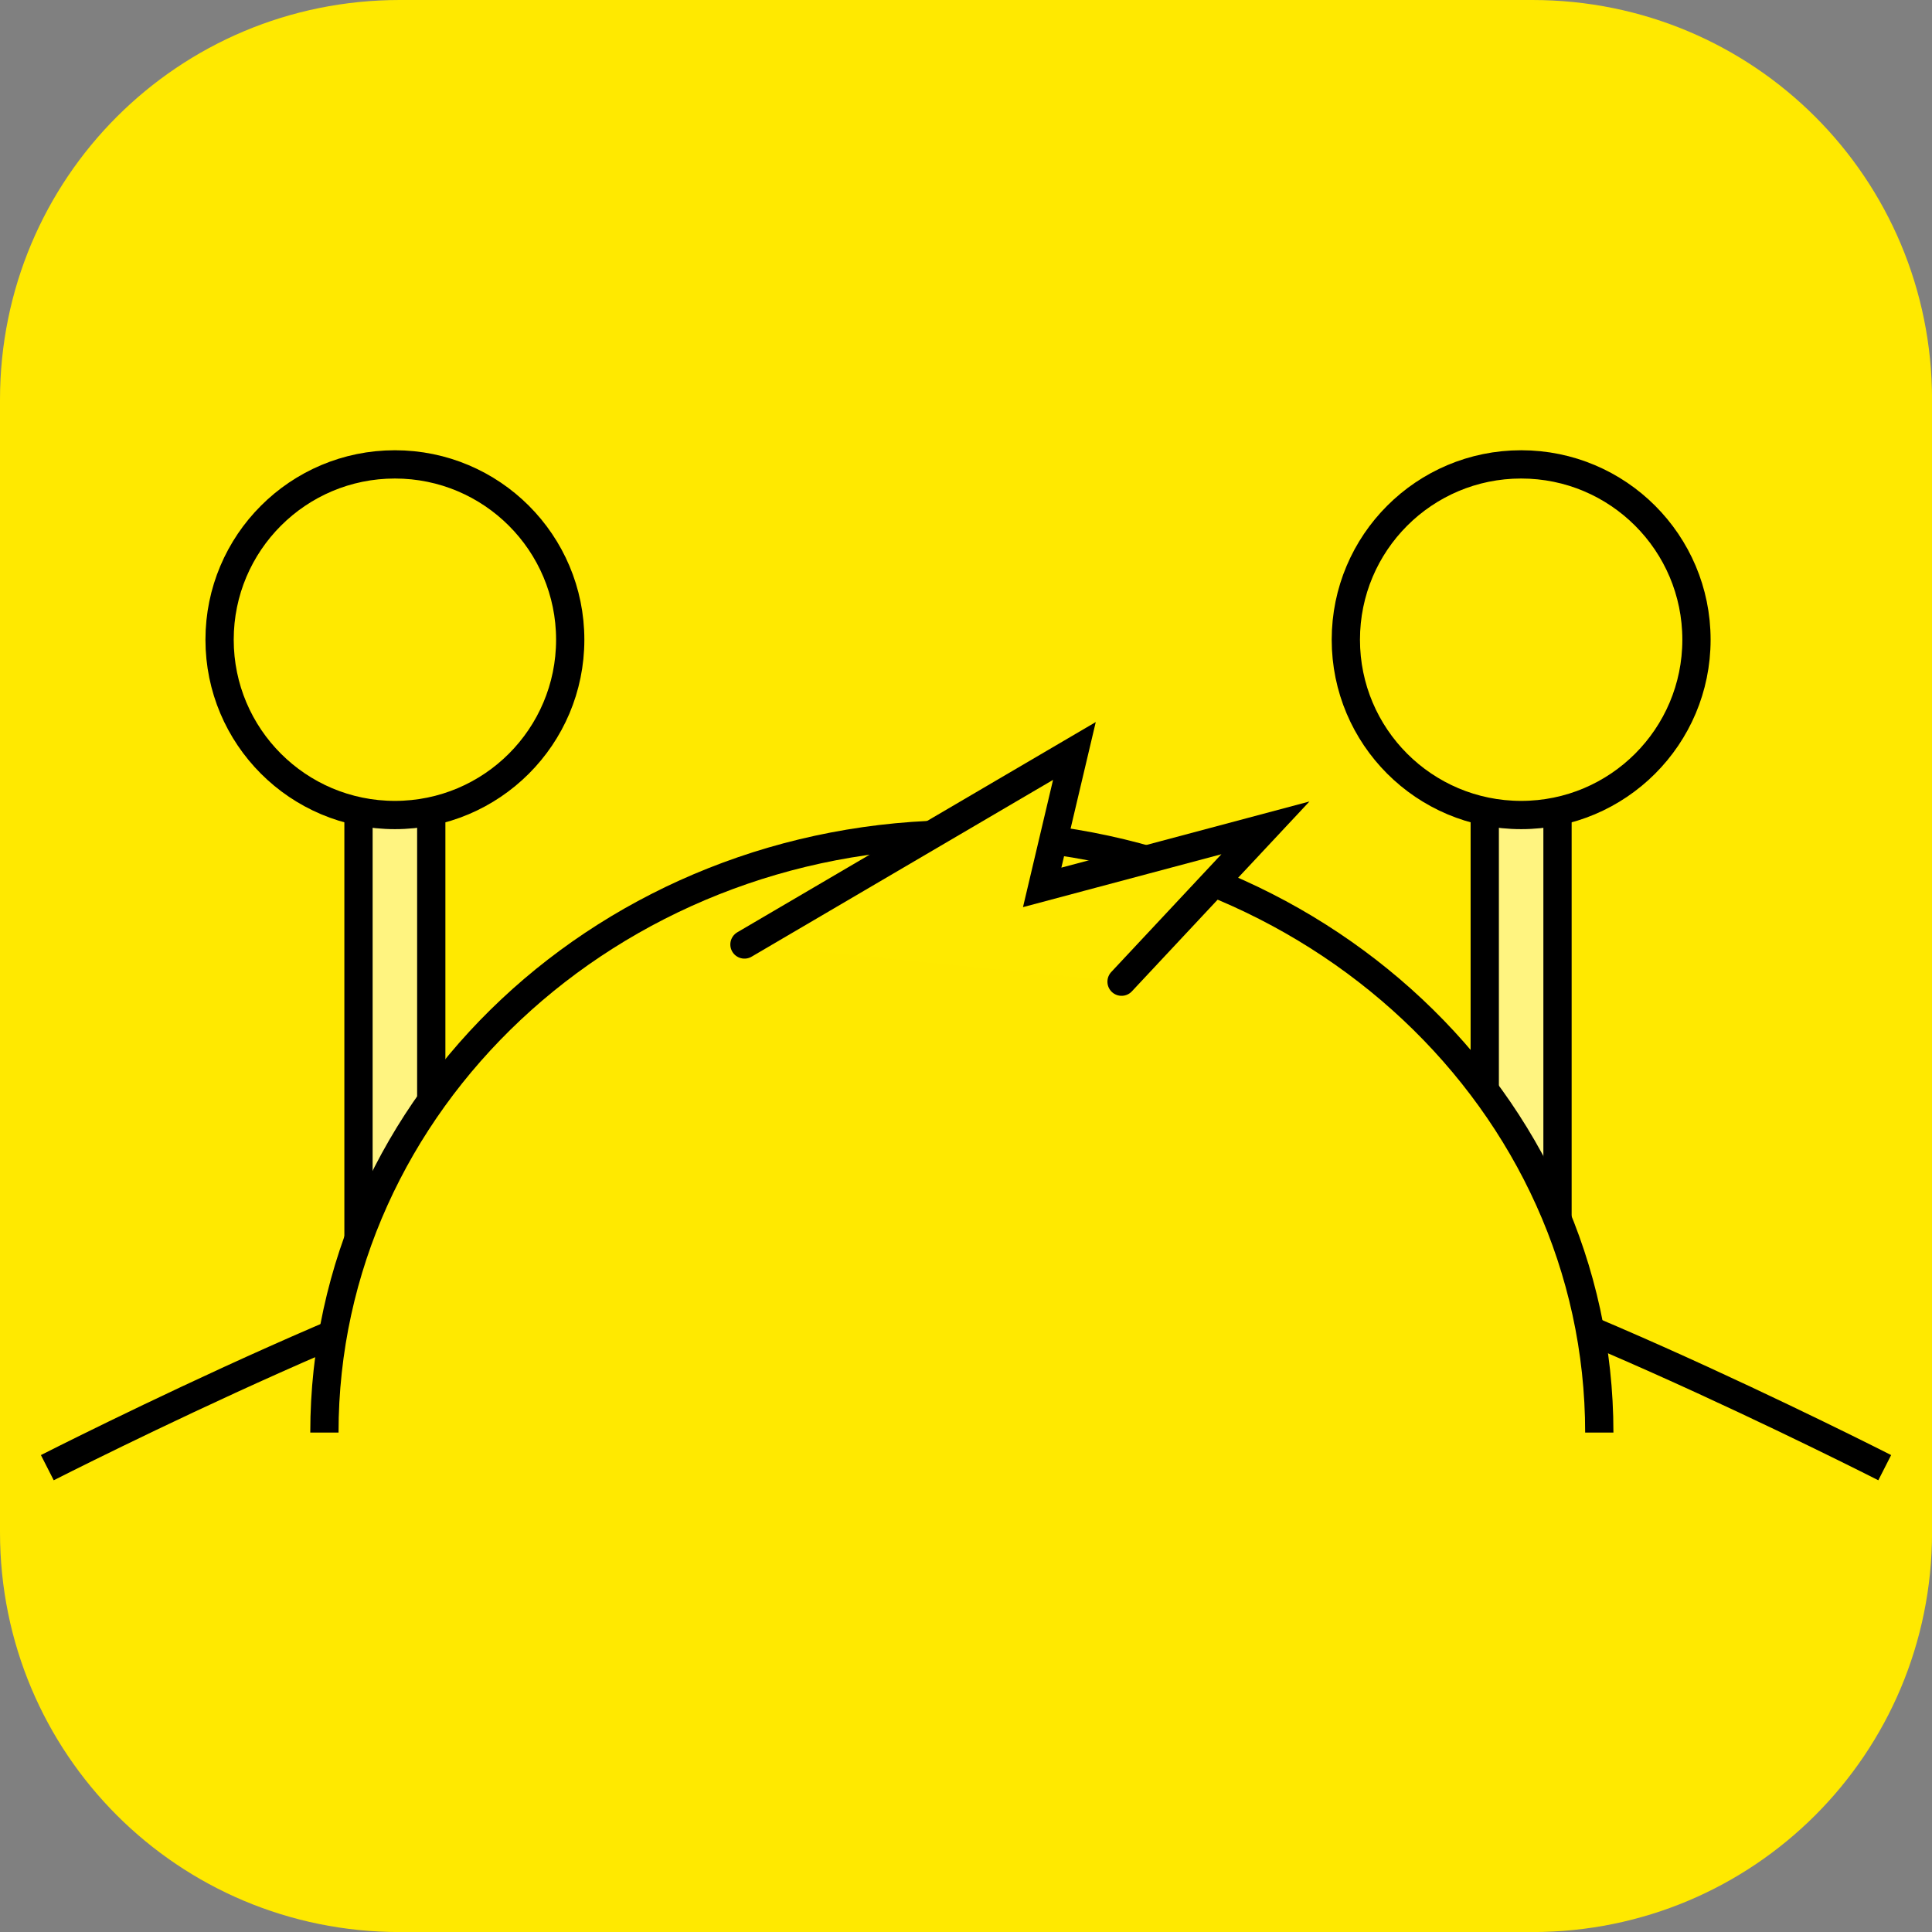
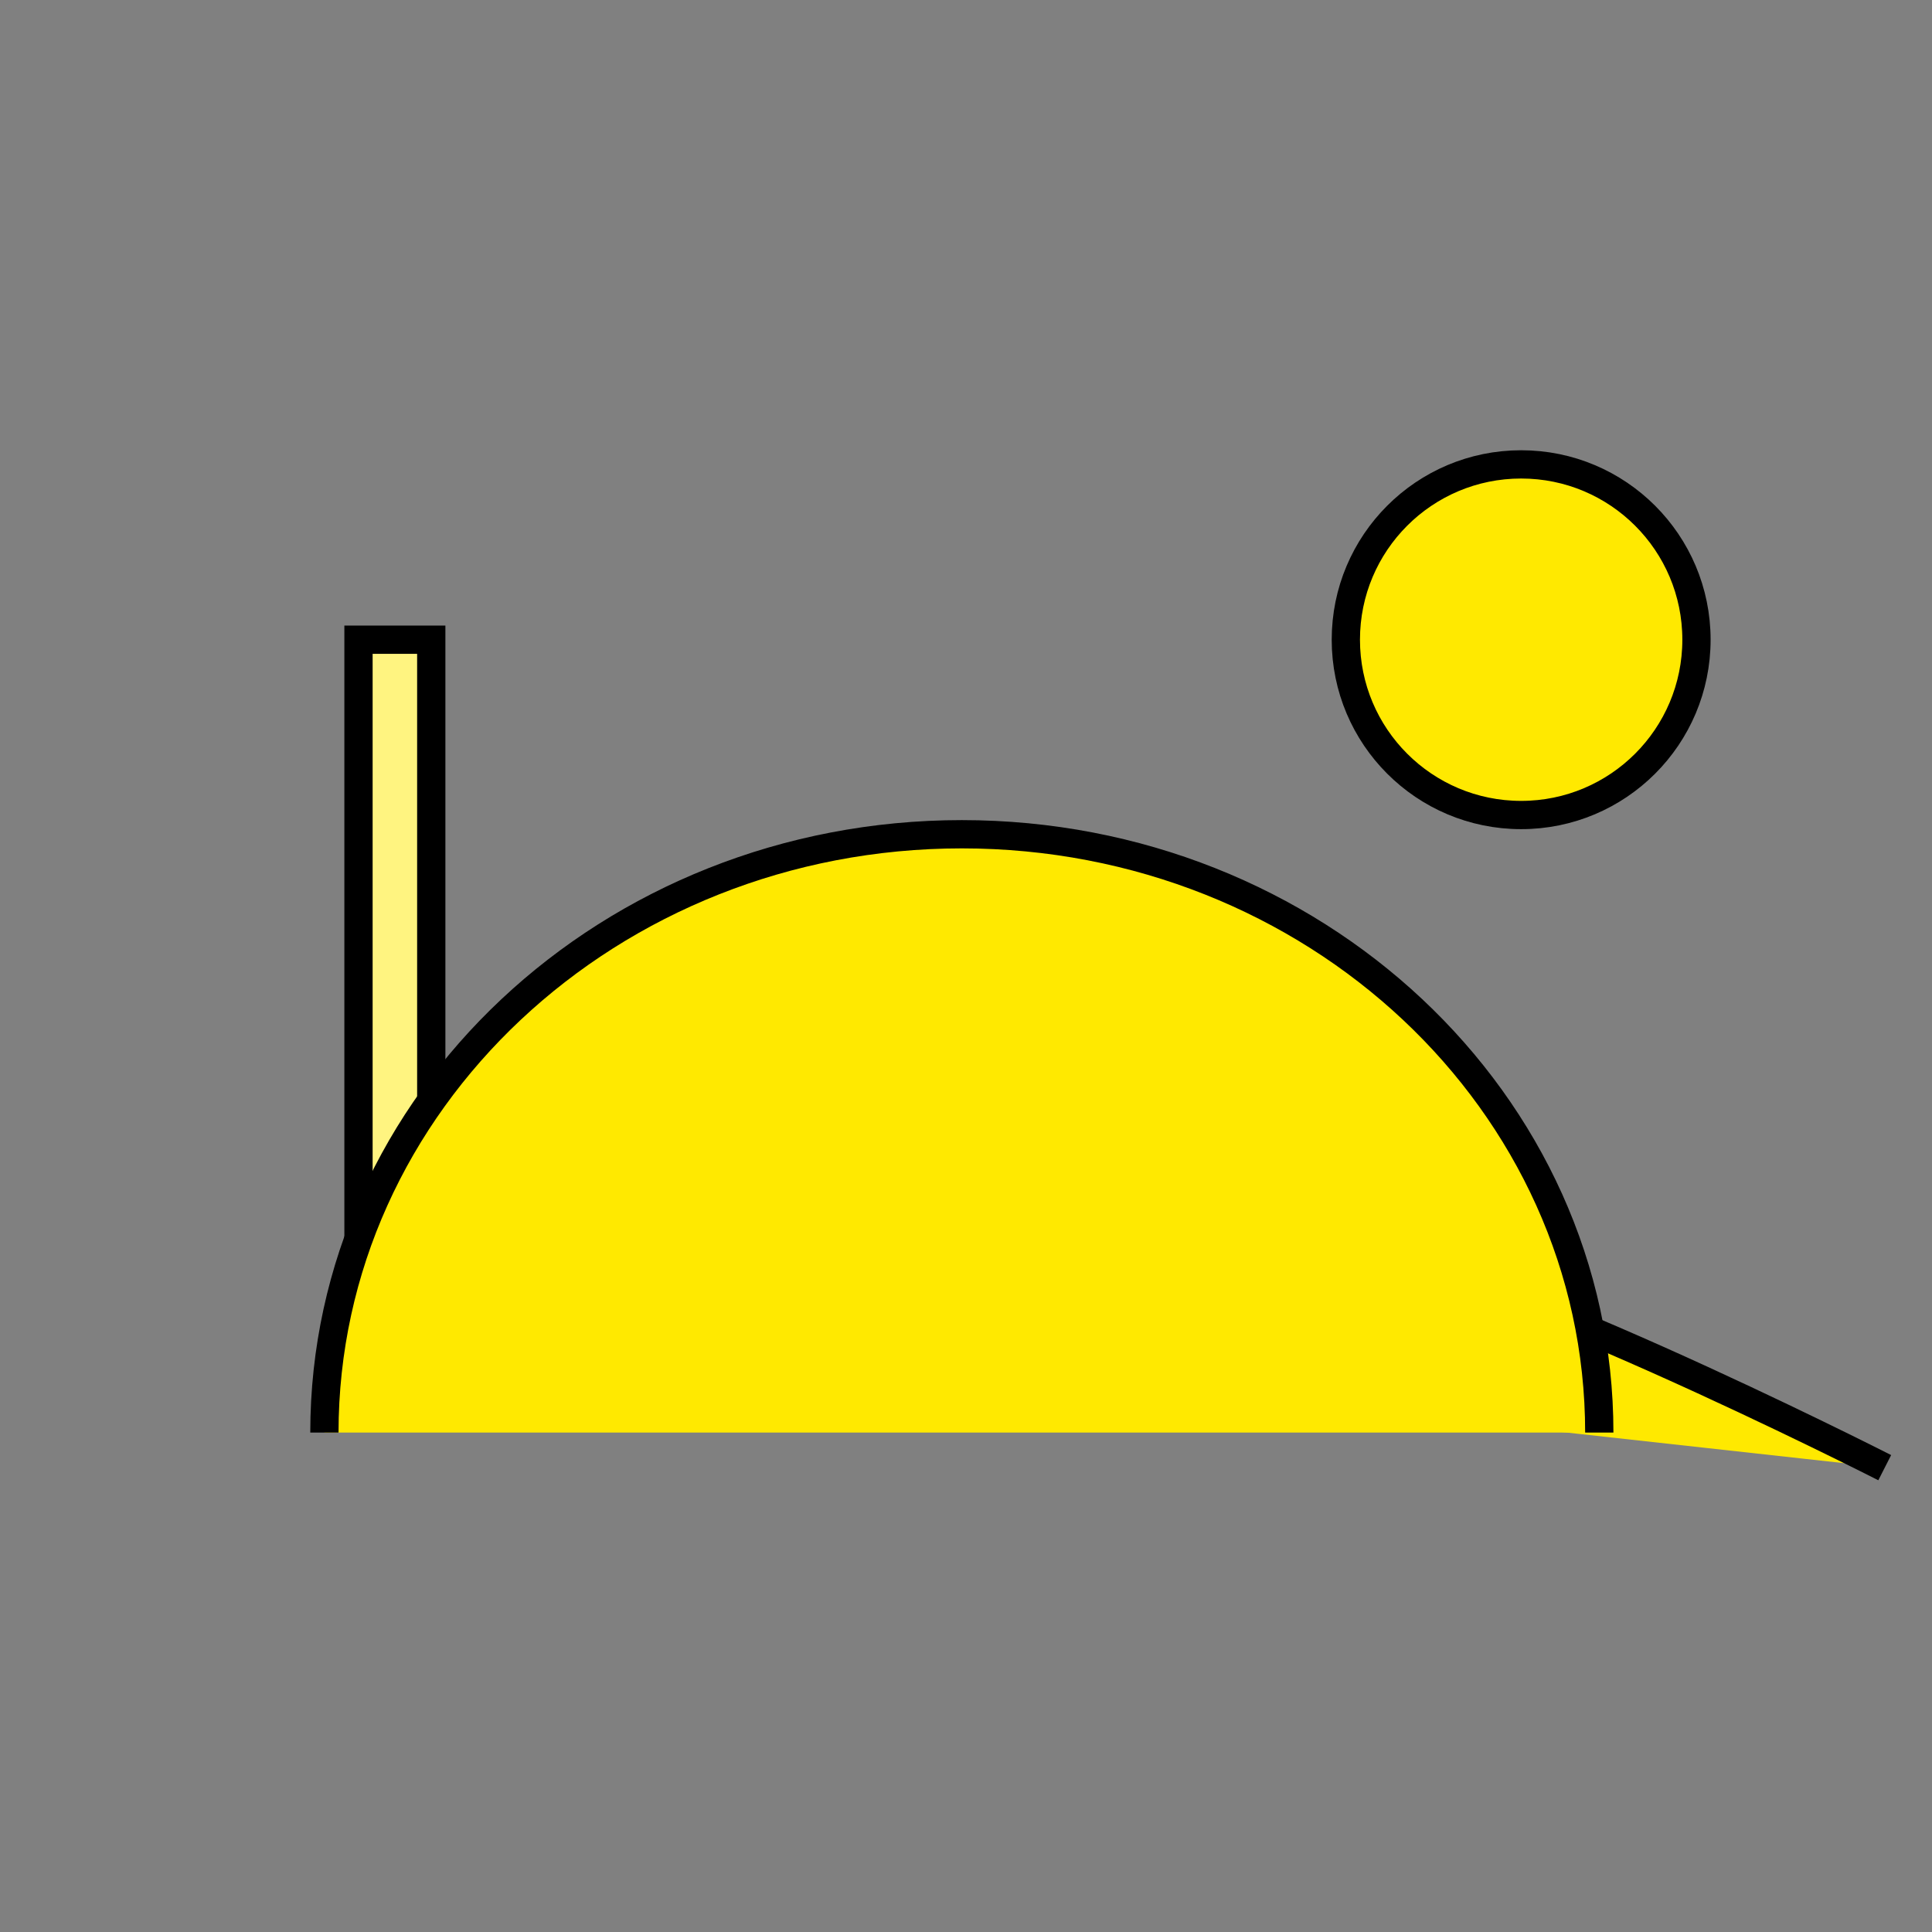
<svg xmlns="http://www.w3.org/2000/svg" version="1.1" width="34.173" height="34.173" viewBox="0,0,34.173,34.173">
  <rect x="0" y="0" width="34.173" height="34.173" fill="#808080" stroke="none" />
  <g transform="translate(-222.913,-162.913)">
    <g data-paper-data="{&quot;isPaintingLayer&quot;:true}" stroke-miterlimit="10" stroke-dasharray="" stroke-dashoffset="0" style="mix-blend-mode: normal">
-       <path d="M229.983,162.913h20.034c3.917,0 7.07,3.153 7.07,7.07v20.034c0,3.917 -3.153,7.07 -7.07,7.07h-20.034c-3.917,0 -7.07,-3.153 -7.07,-7.07v-20.034c0,-3.917 3.153,-7.07 7.07,-7.07z" fill="#ffe900" fill-rule="evenodd" stroke="none" stroke-width="4.439" stroke-linecap="round" stroke-linejoin="round" />
      <g fill-rule="nonzero" stroke="#000000" stroke-width="0.5" stroke-linejoin="miter">
        <g stroke-linecap="butt">
          <path d="M229.254,186.514v-12.286h1.287v12.286z" fill="#fff480" />
-           <path d="M226.797,174.228c0,-1.713 1.388,-3.101 3.101,-3.101c1.713,0 3.101,1.388 3.101,3.101c0,1.713 -1.388,3.101 -3.101,3.101c-1.713,0 -3.101,-1.388 -3.101,-3.101z" fill="#ffe900" />
        </g>
        <path d="M243.108,187.422c0.571,-1.389 1.937,-2.367 3.532,-2.367c2.108,0 9.61,3.818 9.61,3.818" data-paper-data="{&quot;index&quot;:null}" fill="#ffe900" stroke-linecap="butt" />
        <g stroke-linecap="butt">
-           <path d="M249.175,186.514v-12.286h1.287v12.286z" fill="#fff480" />
          <path d="M246.718,174.228c0,-1.713 1.388,-3.101 3.101,-3.101c1.713,0 3.101,1.388 3.101,3.101c0,1.713 -1.388,3.101 -3.101,3.101c-1.713,0 -3.101,-1.388 -3.101,-3.101z" fill="#ffe900" />
        </g>
-         <path d="M223.75,188.873c0,0 7.501,-3.818 9.61,-3.818c1.569,0 2.918,0.947 3.504,2.301" data-paper-data="{&quot;index&quot;:null}" fill="none" stroke-linecap="butt" />
        <path d="M228.651,188.252c0,-5.845 5.048,-10.583 11.275,-10.583c6.227,0 11.275,4.738 11.275,10.583" fill="#ffe900" stroke-linecap="butt" />
-         <path d="M236.081,179.619l5.836,-3.423l-0.57,2.413l3.949,-1.053l-2.545,2.721" fill="#ffea00" stroke-linecap="round" />
      </g>
    </g>
  </g>
</svg>